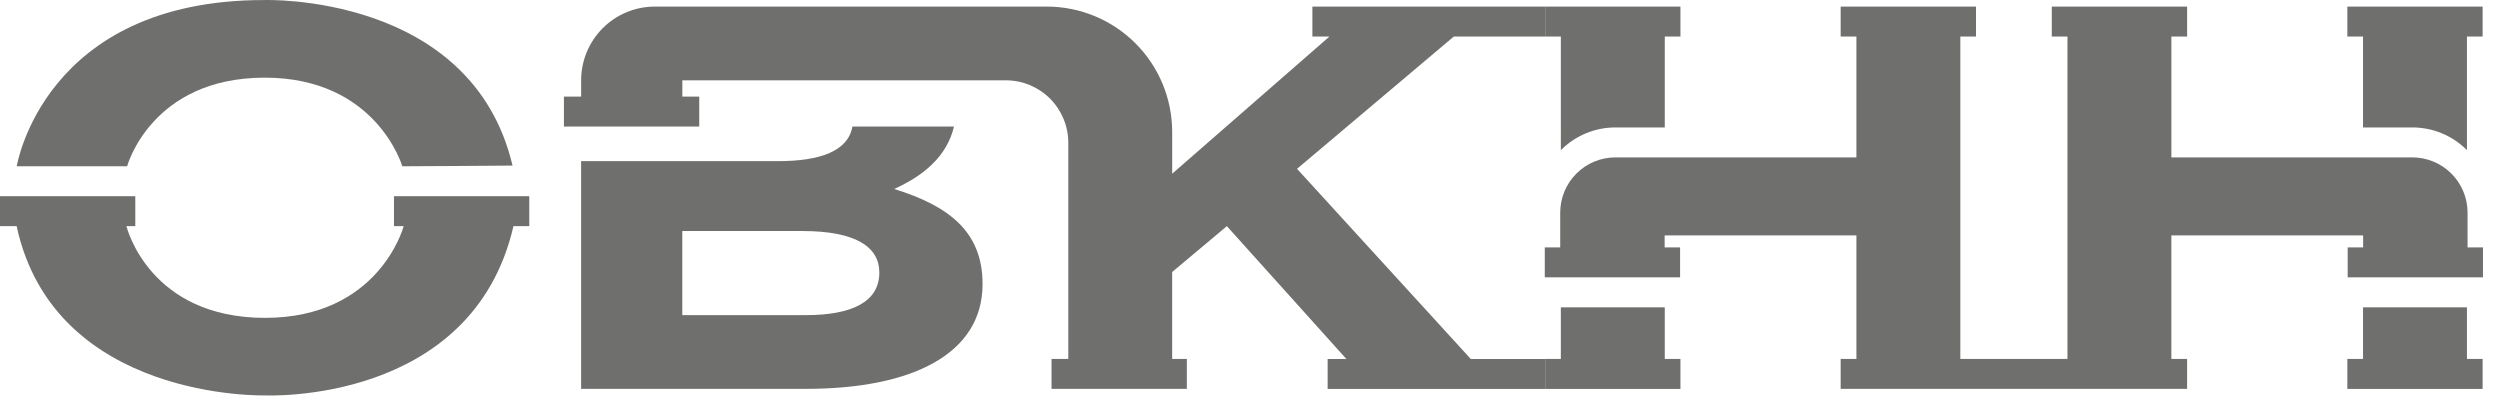
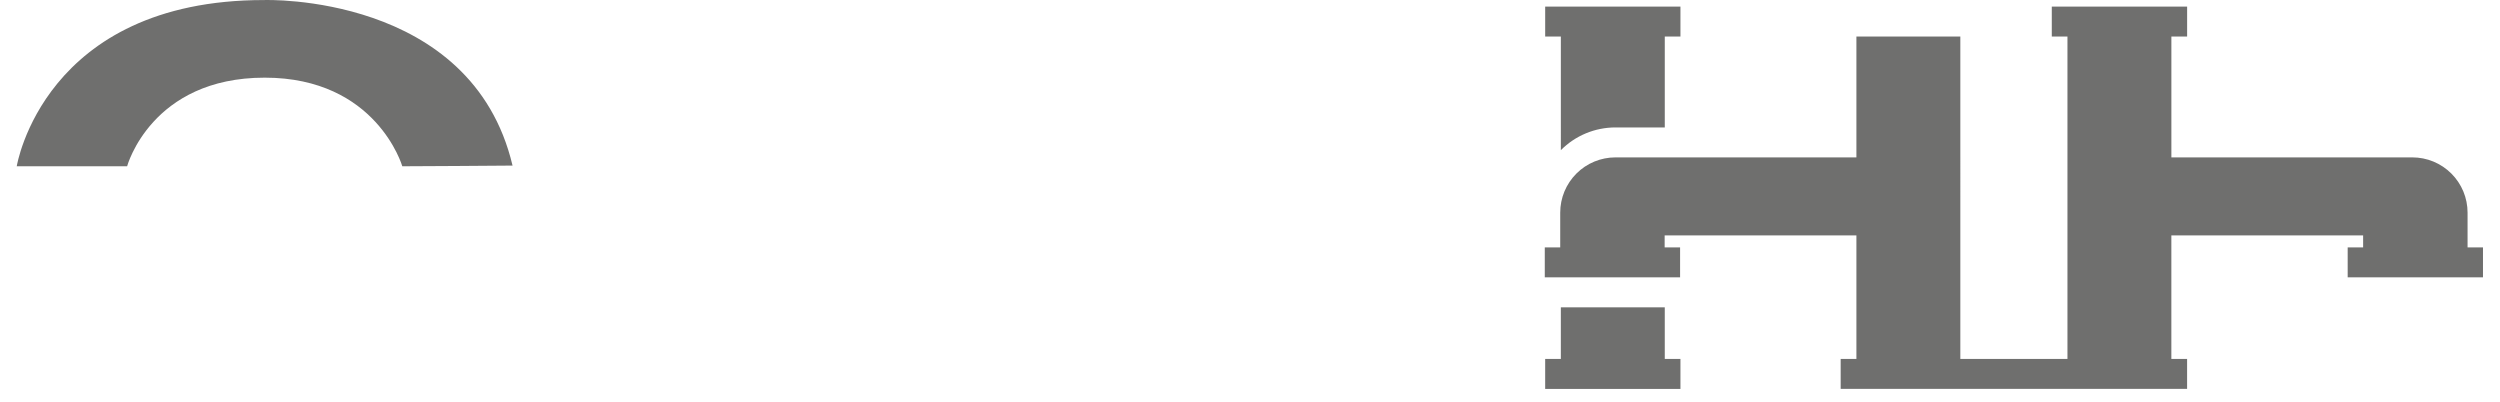
<svg xmlns="http://www.w3.org/2000/svg" id="Слой_1" x="0px" y="0px" viewBox="0 0 112 18" style="enable-background:new 0 0 112 18;" xml:space="preserve">
  <style type="text/css">
	.st0{fill:#6F6F6E;}
</style>
  <path class="st0" d="M18.023,7.449C18.02,7.44,16.867,3.479,11.86,3.479  C6.779,3.479,5.697,7.44,5.695,7.449H0.75c0,0,1.196-7.449,11.08-7.447  c0,0,9.301-0.328,11.132,7.416C22.965,7.425,18.023,7.449,18.023,7.449z" />
-   <path class="st0" d="M23.712,10.131V8.79h-6.062v1.341h0.435  c-0.032,0.12-1.157,4.109-6.211,4.109c-5.145,0-6.179-3.989-6.211-4.109h0.398  V8.79H0v1.341h0.745c1.695,7.838,11.118,7.583,11.129,7.583s9.281,0.433,11.129-7.583  H23.712z" />
  <path class="st0" d="M74.582,16.08h0.702v1.343h-6.06v-1.343h0.702v-2.312h4.656V16.08z" />
  <path class="st0" d="M69.926,1.636h-0.702V0.295h6.06V1.636h-0.702V5.709h-2.209  c-0.455-0-0.905,0.09-1.325,0.264c-0.42,0.175-0.801,0.431-1.122,0.754V1.636  z" />
-   <path class="st0" d="M105.863,16.08h-0.702v1.343h6.06v-1.343h-0.702v-2.312h-4.656  V16.08z" />
-   <path class="st0" d="M110.519,1.636h0.702V0.295h-6.06V1.636h0.702V5.709h2.21  c0.454-0,0.905,0.09,1.325,0.264c0.419,0.175,0.801,0.431,1.121,0.754V1.636z  " />
-   <path class="st0" d="M40.06,8.466c1.258-0.57,2.349-1.414,2.679-2.796h-4.551  c-0.191,1.096-1.441,1.549-3.327,1.549h-8.827v10.202h10.065  c4.776,0,7.92-1.566,7.92-4.697C44.019,10.375,42.507,9.225,40.06,8.466z   M36.099,14.118h-5.532v-3.768h5.38c2.388,0,3.447,0.71,3.447,1.859  C39.395,13.531,38.154,14.118,36.099,14.118z" />
-   <path class="st0" d="M69.223,1.637V0.295H58.795v1.341h0.765L52.514,7.782V5.913  c0-1.49-0.592-2.919-1.645-3.972C49.815,0.887,48.386,0.295,46.896,0.295H29.337  C28.461,0.295,27.621,0.643,27.002,1.263c-0.619,0.619-0.967,1.46-0.967,2.335v0.731  h-0.771v1.341h6.062v-1.341h-0.757V3.598h14.493  c0.742,0,1.454,0.295,1.979,0.82C47.565,4.943,47.86,5.655,47.86,6.397v9.684  h-0.751v1.341h6.062v-1.341h-0.658v-3.895L54.963,10.131l5.354,5.951h-0.839v1.341  h9.746v-1.341h-3.333l-7.784-8.519L65.131,1.637H69.223z" />
-   <path class="st0" d="M110.547,11.085V9.526c0-0.325-0.064-0.647-0.188-0.947  c-0.125-0.3-0.307-0.573-0.537-0.803c-0.23-0.23-0.503-0.412-0.803-0.537  c-0.3-0.124-0.622-0.188-0.948-0.188H97.278V1.636h0.705V0.295h-6.063V1.636h0.702  v14.445l-4.796-0.001v0.001h-0.003V1.636h0.702V0.295h-6.063V1.636h0.705v5.415  H72.373c-0.325,0-0.647,0.064-0.947,0.188c-0.3,0.124-0.573,0.307-0.803,0.537  c-0.23,0.23-0.412,0.503-0.537,0.803c-0.124,0.3-0.188,0.622-0.188,0.947  v1.558h-0.692v1.341h6.062v-1.341h-0.692v-0.539h8.591v5.534h-0.705v1.341H97.982v-1.341  h-0.705v-5.534h8.591v0.539h-0.692v1.341h6.062v-1.341H110.547z" />
+   <path class="st0" d="M110.547,11.085V9.526c0-0.325-0.064-0.647-0.188-0.947  c-0.125-0.3-0.307-0.573-0.537-0.803c-0.23-0.23-0.503-0.412-0.803-0.537  c-0.3-0.124-0.622-0.188-0.948-0.188H97.278V1.636h0.705V0.295h-6.063V1.636h0.702  v14.445l-4.796-0.001v0.001h-0.003V1.636h0.702h-6.063V1.636h0.705v5.415  H72.373c-0.325,0-0.647,0.064-0.947,0.188c-0.3,0.124-0.573,0.307-0.803,0.537  c-0.23,0.23-0.412,0.503-0.537,0.803c-0.124,0.3-0.188,0.622-0.188,0.947  v1.558h-0.692v1.341h6.062v-1.341h-0.692v-0.539h8.591v5.534h-0.705v1.341H97.982v-1.341  h-0.705v-5.534h8.591v0.539h-0.692v1.341h6.062v-1.341H110.547z" />
</svg>